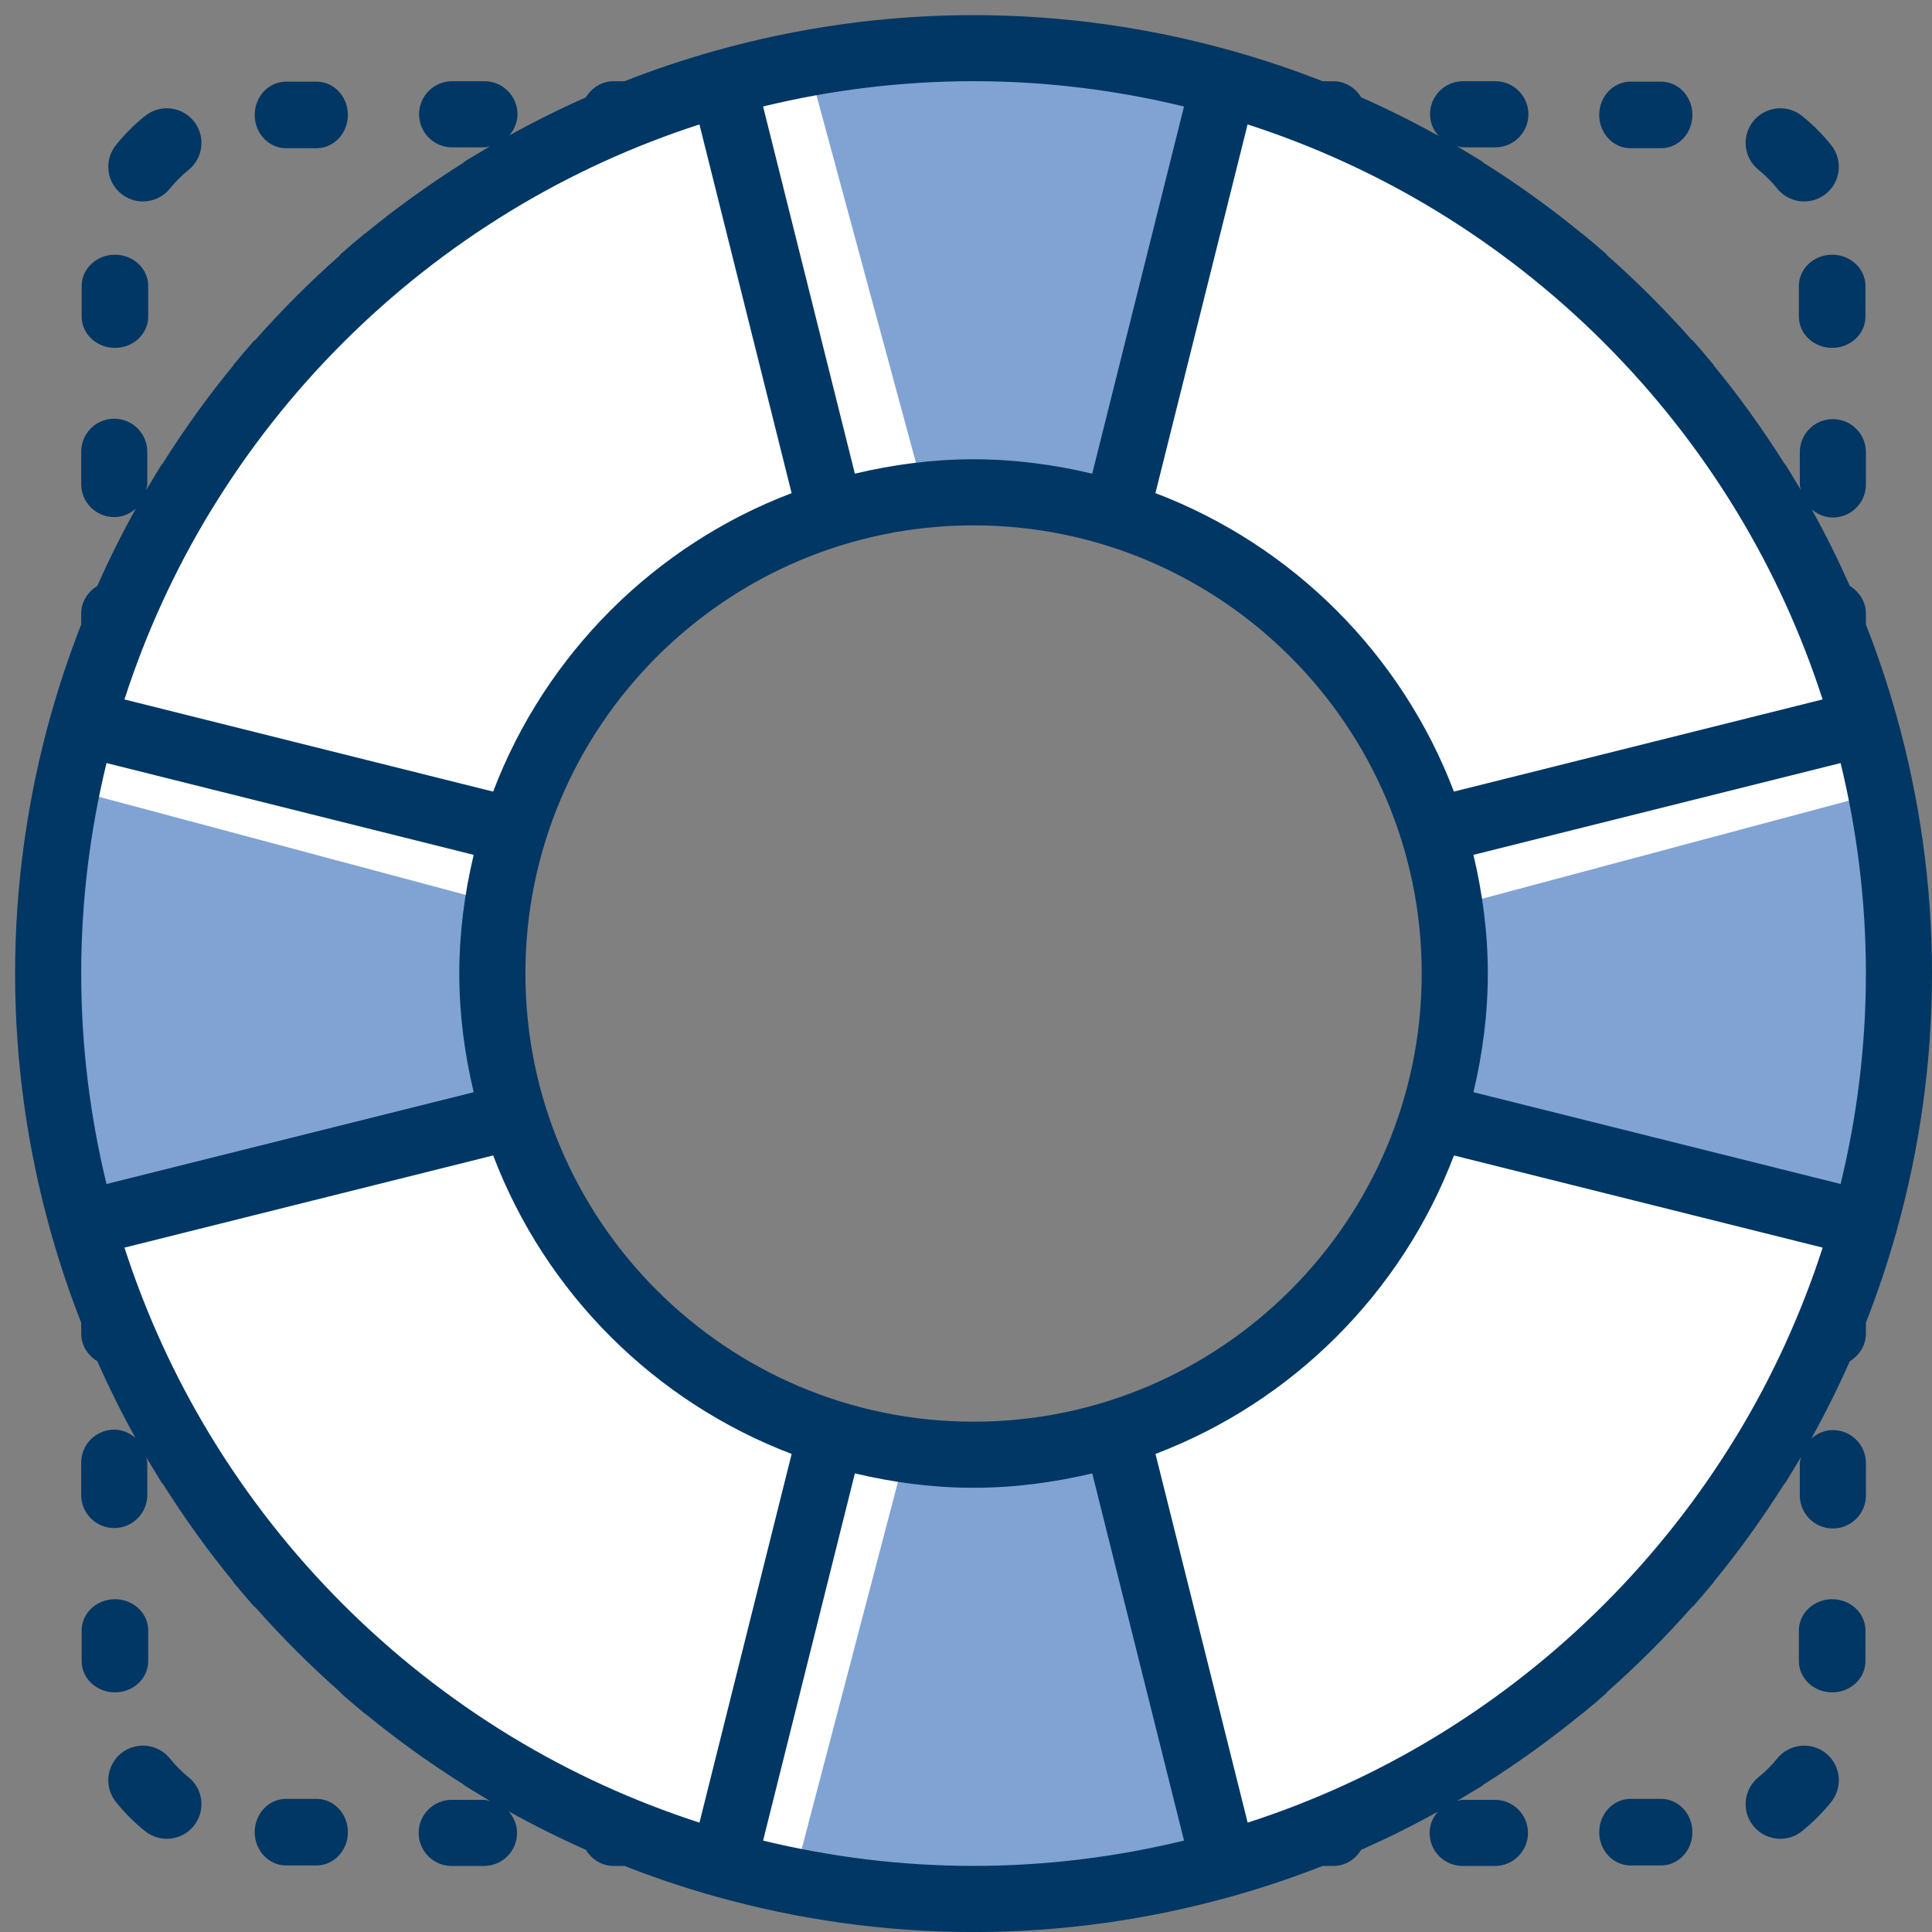
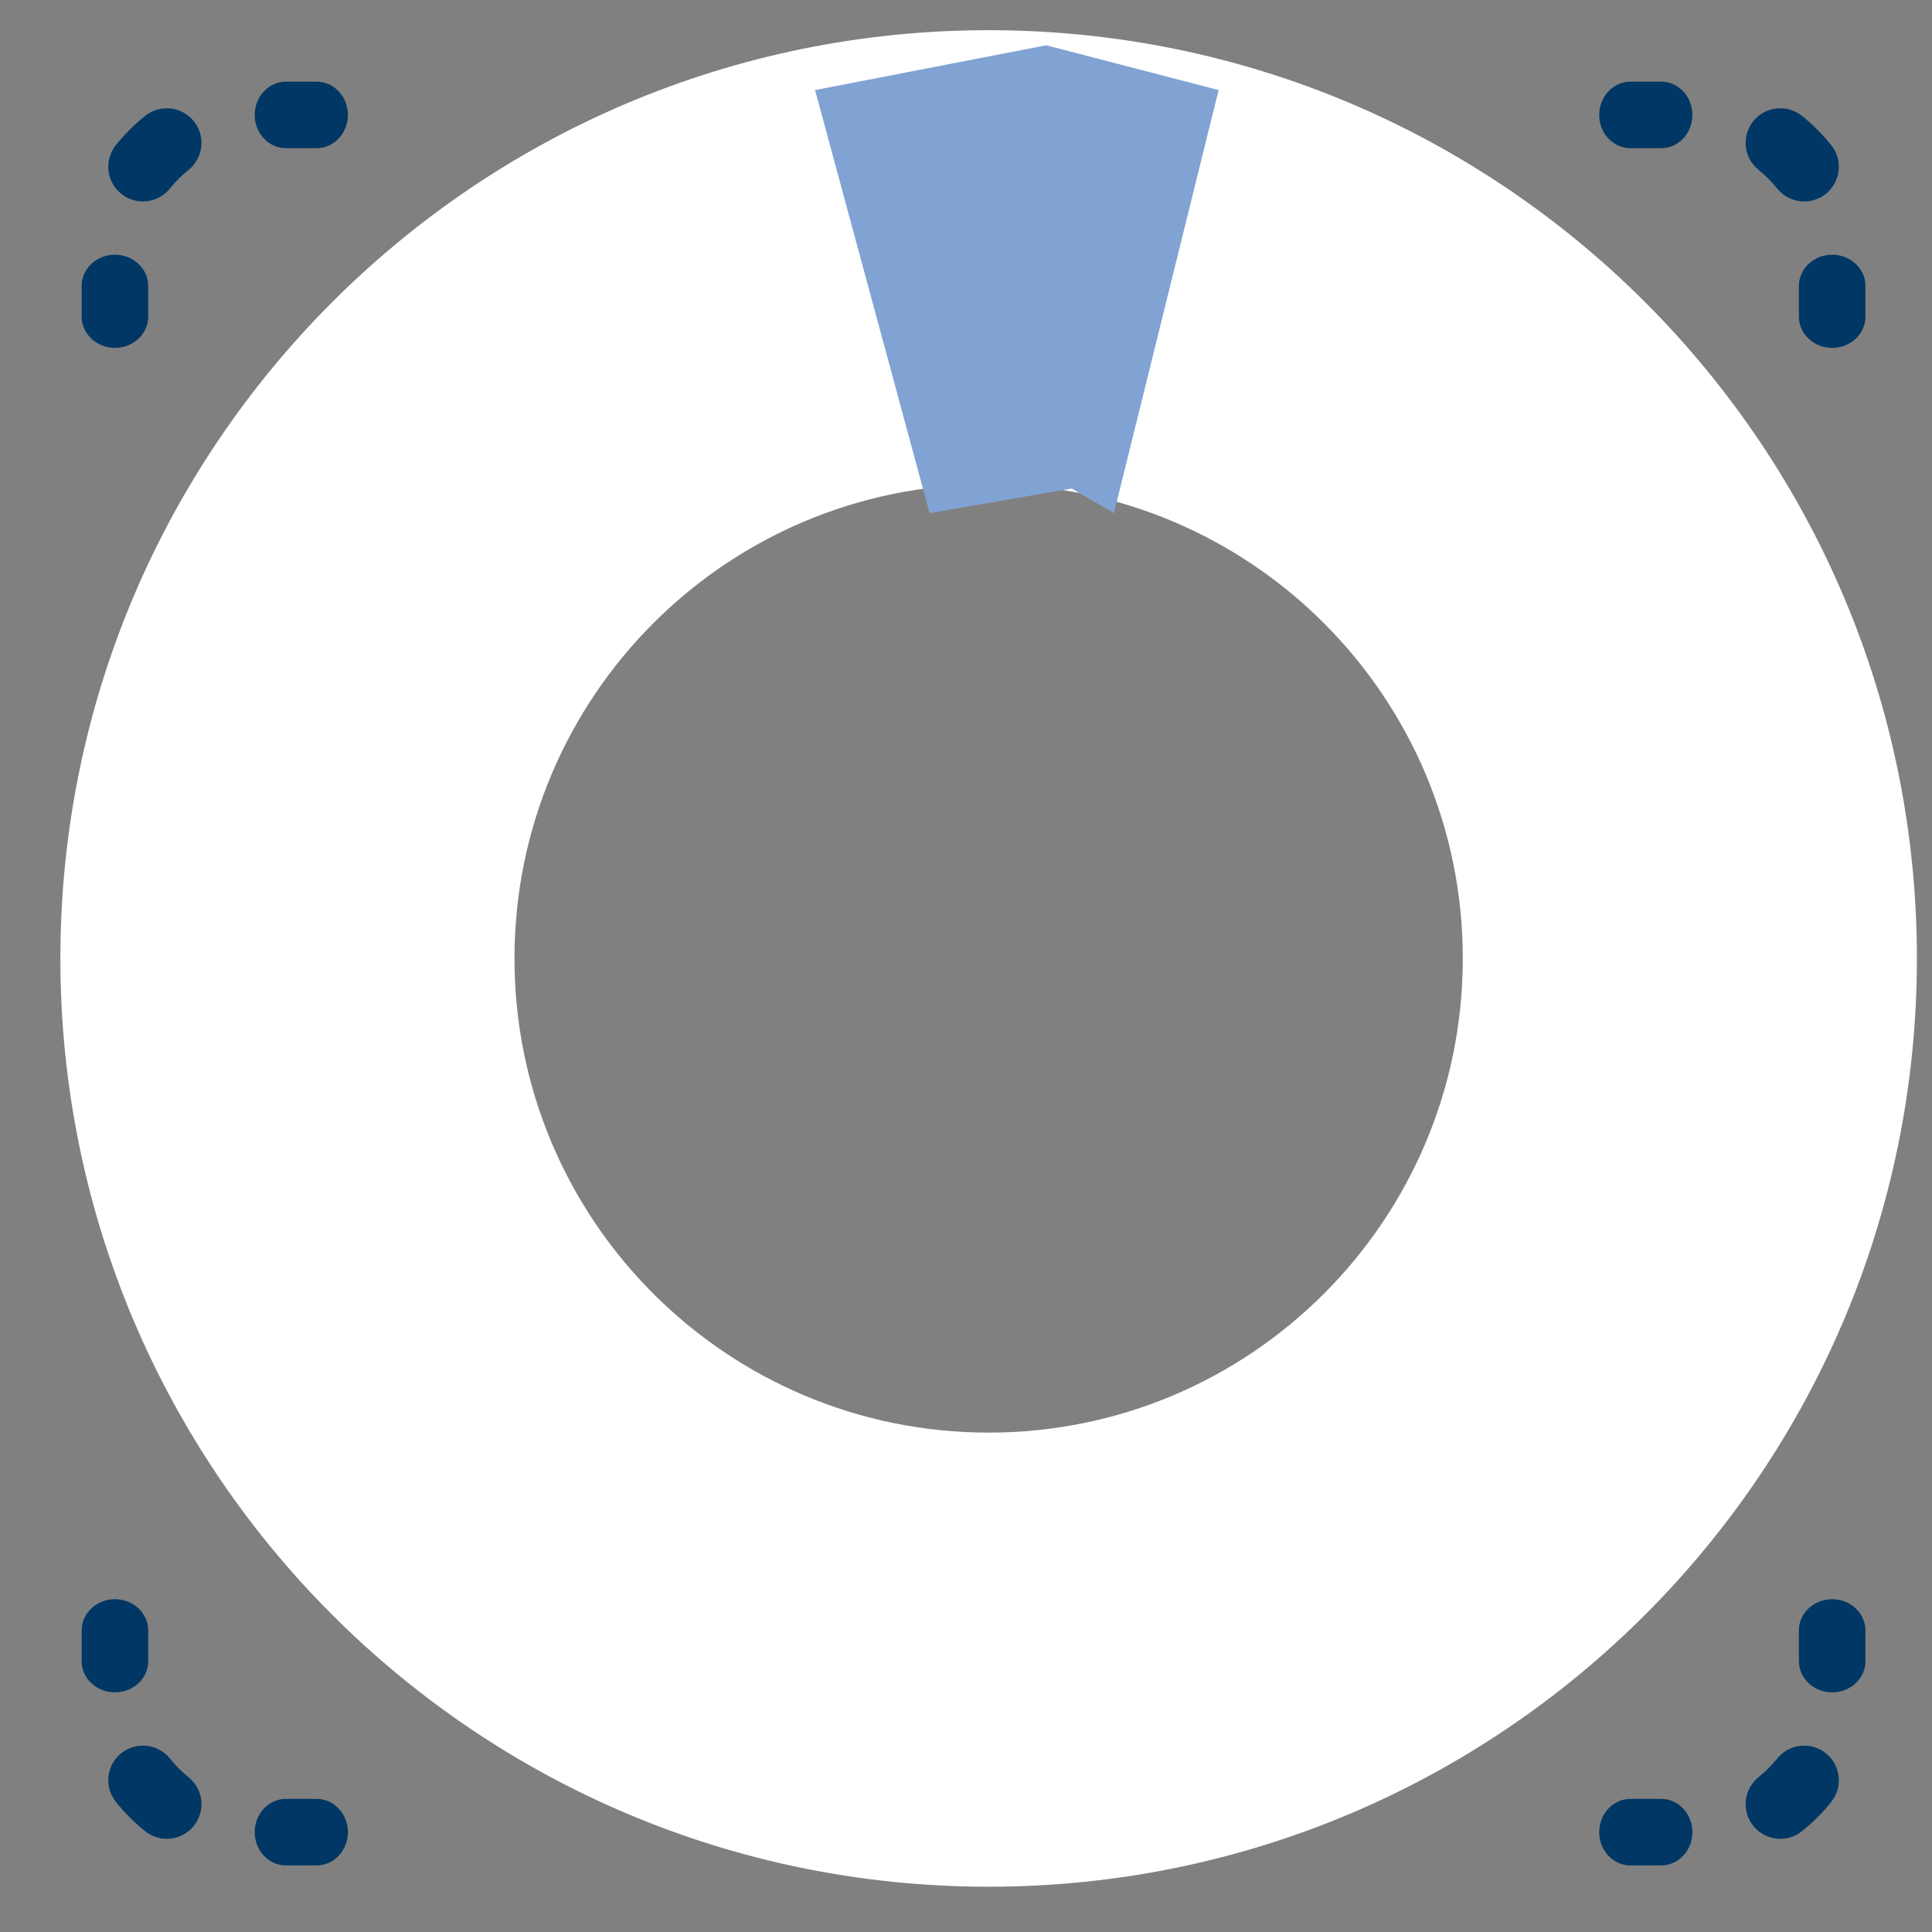
<svg xmlns="http://www.w3.org/2000/svg" viewBox="0 0 128 128">
  <rect x="0" y="0" width="128" height="128" fill="#808080" stroke="none" />
  <g fill="none" transform="translate(1 1)">
    <path d="m64.5 124c-33.966 0-61.5-27.534-61.5-61.5s27.534-61.5 61.5-61.5 61.5 27.534 61.5 61.5-27.534 61.5-61.5 61.5zm0-30.086c17.349 0 31.414-14.064 31.414-31.414s-14.064-31.414-31.414-31.414-31.414 14.064-31.414 31.414 14.064 31.414 31.414 31.414z" fill="#fff" />
    <g fill="#80a3d3">
      <path d="m60.588 33-7.588-28.033 15.317-2.967 11.419 2.967-6.935 28.033-2.801-1.633z" />
-       <path d="m59.588 125-7.588-28.937 15.317-3.063 12.419 2.41-6.283 29.398-4.453-1.493z" transform="matrix(1 0 0 -1 0 218)" />
-       <path d="m103.285 82.296-7.581-27.268 10.829-4.811 18.684 2.967-7.496 28.033h-9.151z" transform="matrix(0 -1 -1 0 176.717 176.717)" />
-       <path d="m9.006 79.961-5.796-27.204 8.897-2.967 18.683 2.967-7.496 28.033-9.504-1.633z" transform="matrix(0 -1 1 0 -48.29 82.29)" />
    </g>
    <g fill="#003764">
-       <path d="m124.644 80.623c.002-.011-.002-.024.002-.035 1.522-5.441 2.354-11.167 2.354-17.088s-.832-11.647-2.354-17.088c-.002-.011.002-.024-.002-.035-.004-.018-.018-.028-.022-.044-.572-2.03-1.239-4.016-2.001-5.958v-.72c0-.79-.44-1.45-1.066-1.835-.771-1.734-1.609-3.427-2.527-5.076.383.326.861.543 1.404.543 1.209 0 2.19-.979 2.19-2.19v-2.139c0-1.211-.981-2.19-2.19-2.19-1.209 0-2.19.979-2.19 2.19v2.139c0 .131.053.243.074.368-.155-.265-.318-.523-.477-.786-.028-.048-.057-.096-.088-.142-.151-.247-.296-.499-.451-.744-.022-.035-.059-.053-.081-.085-1.425-2.26-2.98-4.43-4.671-6.486-.015-.022-.02-.046-.035-.068-.436-.528-.878-1.049-1.329-1.561-.033-.037-.079-.053-.114-.088-1.747-1.977-3.615-3.843-5.595-5.59-.033-.033-.046-.077-.083-.107-.512-.449-1.031-.891-1.557-1.323-.015-.013-.035-.015-.053-.028-2.06-1.695-4.235-3.252-6.499-4.679-.033-.024-.05-.059-.088-.083-.241-.151-.488-.296-.731-.442-.046-.028-.092-.057-.14-.085-.267-.162-.534-.328-.804-.486.138.024.265.079.412.079h2.139c1.209 0 2.19-.979 2.19-2.19s-.981-2.19-2.19-2.19h-2.139c-1.209 0-2.19.979-2.19 2.19 0 .554.223 1.044.561 1.43-1.662-.926-3.372-1.776-5.122-2.553-.385-.626-1.047-1.066-1.835-1.066h-.72c-1.944-.764-3.933-1.432-5.965-2.004-.013-.002-.022-.013-.037-.018-.009-.002-.02 0-.028 0-5.443-1.526-11.174-2.358-17.097-2.358s-11.653.832-17.097 2.358c-.011.002-.02 0-.028 0-.013.002-.022.013-.037.018-2.032.572-4.02 1.239-5.965 2.004h-.72c-.79 0-1.45.44-1.835 1.066-1.734.771-3.427 1.609-5.076 2.527.326-.383.543-.861.543-1.404 0-1.211-.981-2.19-2.19-2.19h-2.139c-1.209 0-2.19.979-2.19 2.19s.981 2.19 2.19 2.19h2.139c.131 0 .245-.053.37-.074-.258.151-.512.311-.769.464-.061.037-.12.072-.182.109-.243.149-.488.291-.729.44-.035.022-.053.057-.085.081-2.26 1.43-4.432 2.985-6.49 4.677-.018.013-.039.018-.057.031-.528.434-1.049.876-1.561 1.329-.037.033-.05.074-.081.107-1.979 1.75-3.849 3.617-5.597 5.597-.033.035-.077.048-.109.083-.451.512-.893 1.034-1.329 1.561-.015.02-.018.044-.033.064-1.69 2.054-3.243 4.226-4.668 6.484-.024.035-.064.055-.085.092-.158.252-.307.508-.46.762-.018.024-.033.05-.048.077-.169.278-.339.554-.504.834.026-.136.081-.263.081-.409v-2.139c0-1.211-.981-2.19-2.19-2.19-1.209 0-2.19.979-2.19 2.19v2.139c0 1.211.981 2.19 2.19 2.19.554 0 1.044-.223 1.43-.561-.926 1.662-1.776 3.372-2.553 5.122-.626.385-1.066 1.047-1.066 1.835v.72c-.762 1.942-1.432 3.93-2.001 5.958-.004.018-.018.028-.022.044-.002.011.002.024-.002.035-1.522 5.443-2.354 11.169-2.354 17.09s.832 11.647 2.354 17.088c.002.011-.002.024.002.035.004.02.018.035.024.055.569 2.025 1.237 4.009 1.999 5.949v.72c0 .79.44 1.45 1.066 1.835.771 1.734 1.609 3.427 2.527 5.076-.383-.326-.863-.543-1.404-.543-1.209 0-2.19.979-2.19 2.19v2.139c0 1.211.981 2.19 2.19 2.19 1.209 0 2.19-.979 2.19-2.19v-2.139c0-.129-.053-.241-.074-.366.162.276.331.547.497.819.015.026.031.053.048.079.158.258.309.519.469.773.035.057.085.099.125.151 1.415 2.236 2.954 4.386 4.629 6.422.015.022.02.046.035.068.436.528.878 1.049 1.329 1.561.031.035.074.046.107.079 1.75 1.982 3.619 3.849 5.601 5.599.033.033.046.077.083.107.512.449 1.031.891 1.557 1.323.018.015.042.02.059.033 2.058 1.693 4.23 3.247 6.492 4.675.033.024.05.059.088.083.241.151.488.296.731.442.046.028.092.057.14.085.267.162.532.328.804.486-.138-.028-.265-.083-.412-.083h-2.139c-1.209 0-2.19.979-2.19 2.19 0 1.211.981 2.19 2.19 2.19h2.139c1.209 0 2.19-.979 2.19-2.19 0-.552-.223-1.044-.561-1.43 1.662.926 3.372 1.776 5.122 2.553.385.626 1.047 1.066 1.835 1.066h.72c1.944.764 3.933 1.432 5.965 2.004.013.002.022.013.037.018.015.004.028.002.044.004 5.439 1.522 11.163 2.354 17.081 2.354s11.642-.832 17.081-2.354c.015-.002.028-.002.044-.004.013-.002.022-.013.037-.018 2.032-.572 4.02-1.239 5.965-2.004h.72c.79 0 1.45-.44 1.835-1.066 1.734-.771 3.429-1.609 5.076-2.527-.326.383-.543.861-.543 1.404 0 1.211.981 2.19 2.19 2.19h2.139c1.209 0 2.19-.979 2.19-2.19 0-1.211-.981-2.19-2.19-2.19h-2.139c-.131 0-.245.053-.37.074.258-.151.512-.311.769-.464.061-.037.12-.072.182-.109.243-.149.488-.291.729-.44.035-.022.053-.057.085-.081 2.258-1.425 4.43-2.978 6.484-4.668.02-.015.046-.022.066-.037.528-.434 1.049-.876 1.561-1.329.035-.031.048-.074.081-.107 1.982-1.752 3.852-3.624 5.603-5.606.031-.031.072-.042.101-.074.451-.512.893-1.034 1.329-1.561.015-.02.018-.044.033-.064 1.675-2.036 3.214-4.187 4.629-6.422.039-.053.09-.094.125-.151.158-.252.307-.508.46-.762.015-.026.033-.053.048-.079.169-.278.339-.554.504-.834-.026.136-.081.261-.081.407v2.139c0 1.211.981 2.19 2.19 2.19 1.209 0 2.19-.979 2.19-2.19v-2.139c0-1.211-.981-2.19-2.19-2.19-.554 0-1.044.223-1.43.561.926-1.662 1.776-3.372 2.553-5.122.626-.385 1.066-1.047 1.066-1.835v-.72c.762-1.938 1.428-3.922 1.999-5.949.004-.02.02-.033.024-.055zm-10.624 13.556c-4.922 8.075-11.723 14.881-19.792 19.81-.068.042-.138.083-.206.125-3.854 2.332-7.999 4.23-12.361 5.641l-6.107-24.428c9.094-3.457 16.317-10.681 19.775-19.775l24.428 6.107c-1.419 4.381-3.324 8.546-5.673 12.418-.022.033-.042.068-.064.103zm-81.061 19.921c-.055-.033-.109-.066-.164-.099-8.073-4.927-14.881-11.737-19.805-19.812-.026-.042-.053-.085-.077-.127-2.345-3.867-4.25-8.027-5.667-12.404l24.428-6.107c3.455 9.094 10.681 16.317 19.775 19.775l-6.107 24.428c-4.371-1.415-8.522-3.315-12.383-5.654zm-19.978-81.28c4.922-8.075 11.723-14.881 19.792-19.81.068-.042.138-.083.206-.125 3.854-2.332 7.999-4.23 12.361-5.641l6.107 24.428c-9.094 3.457-16.317 10.681-19.775 19.775l-24.428-6.107c1.419-4.381 3.324-8.546 5.673-12.418.022-.033.042-.068.064-.103zm17.401 22.816c-.6 2.529-.953 5.152-.953 7.863s.353 5.334.953 7.863l-24.325 6.081c-1.088-4.473-1.677-9.14-1.677-13.944s.589-9.47 1.677-13.944zm3.427 7.863c0-16.372 13.32-29.692 29.692-29.692s29.692 13.32 29.692 29.692-13.32 29.692-29.692 29.692-29.692-13.32-29.692-29.692zm60.233-50.601c.055.033.109.066.164.099 8.064 4.922 14.863 11.719 19.786 19.781.039.066.079.129.116.193 2.334 3.856 4.233 8.003 5.645 12.367l-24.428 6.107c-3.455-9.094-10.681-16.317-19.775-19.775l6.107-24.428c4.373 1.417 8.524 3.317 12.385 5.656zm28.579 50.601c0 4.804-.589 9.47-1.677 13.944l-24.325-6.081c.6-2.529.953-5.152.953-7.863s-.353-5.334-.953-7.863l24.325-6.081c1.088 4.473 1.677 9.14 1.677 13.944zm-45.177-57.443-6.081 24.327c-2.529-.602-5.152-.955-7.863-.955s-5.334.353-7.863.953l-6.081-24.327c4.473-1.084 9.14-1.675 13.944-1.675s9.47.591 13.944 1.677zm-27.887 114.887 6.081-24.327c2.529.6 5.152.953 7.863.953s5.334-.353 7.863-.953l6.081 24.327c-4.473 1.086-9.14 1.677-13.944 1.677s-9.47-.591-13.944-1.677z" />
      <path d="m8.468 12.347c.67 0 1.338-.294 1.79-.856.365-.455.778-.868 1.225-1.224.991-.792 1.154-2.236.365-3.226-.792-.994-2.235-1.157-3.226-.367-.711.569-1.365 1.219-1.941 1.938-.794.987-.638 2.434.351 3.228.422.34.929.507 1.436.507zm-1.853 9.701c1.217 0 2.205-.927 2.205-2.073v-2.027c0-1.146-.988-2.073-2.205-2.073-1.217 0-2.205.927-2.205 2.073v2.027c0 1.144.988 2.073 2.205 2.073zm11.334-13.229h2.026c1.145 0 2.074-.986 2.074-2.205 0-1.219-.929-2.205-2.074-2.205h-2.026c-1.145 0-2.074.986-2.074 2.205 0 1.219.929 2.205 2.074 2.205zm100.232 9.129v2.027c0 1.146.988 2.073 2.205 2.073 1.217 0 2.205-.927 2.205-2.073v-2.027c0-1.146-.988-2.073-2.205-2.073-1.217 0-2.205.927-2.205 2.073zm-1.447-6.466c.455.569 1.123.865 1.798.865.503 0 1.006-.163 1.43-.5.992-.792 1.155-2.235.365-3.224-.572-.716-1.224-1.37-1.94-1.946-.987-.789-2.433-.633-3.228.353-.794.989-.636 2.435.354 3.227.45.365.861.776 1.221 1.225zm-9.708-2.663h2.026c1.145 0 2.074-.986 2.074-2.205 0-1.219-.929-2.205-2.074-2.205h-2.026c-1.145 0-2.074.986-2.074 2.205 0 1.219.929 2.205 2.074 2.205zm9.717 106.688c-.365.455-.778.868-1.225 1.225-.991.793-1.154 2.238-.365 3.228.454.57 1.122.866 1.796.866.502 0 1.005-.163 1.429-.501.713-.57 1.367-1.22 1.943-1.939.794-.99.638-2.438-.351-3.23-.989-.79-2.434-.632-3.227.352zm-7.691 2.673h-2.026c-1.145 0-2.074.986-2.074 2.205 0 1.219.929 2.205 2.074 2.205h2.026c1.145 0 2.074-.986 2.074-2.205 0-1.219-.929-2.205-2.074-2.205zm11.334-13.229c-1.217 0-2.205.927-2.205 2.073v2.027c0 1.146.988 2.073 2.205 2.073 1.217 0 2.205-.927 2.205-2.073v-2.027c0-1.144-.988-2.073-2.205-2.073zm-100.411 13.229h-2.026c-1.145 0-2.074.986-2.074 2.205 0 1.219.929 2.205 2.074 2.205h2.026c1.145 0 2.074-.986 2.074-2.205 0-1.219-.929-2.205-2.074-2.205zm-11.155-9.129v-2.027c0-1.146-.988-2.073-2.205-2.073-1.217 0-2.205.927-2.205 2.073v2.027c0 1.146.988 2.073 2.205 2.073 1.217 0 2.205-.927 2.205-2.073zm1.446 6.465c-.792-.993-2.237-1.152-3.227-.365-.992.792-1.155 2.235-.365 3.224.572.716 1.224 1.37 1.941 1.946.425.337.932.505 1.435.505.671 0 1.339-.294 1.791-.858.795-.989.636-2.434-.354-3.226-.45-.365-.861-.775-1.222-1.225z" />
    </g>
  </g>
</svg>